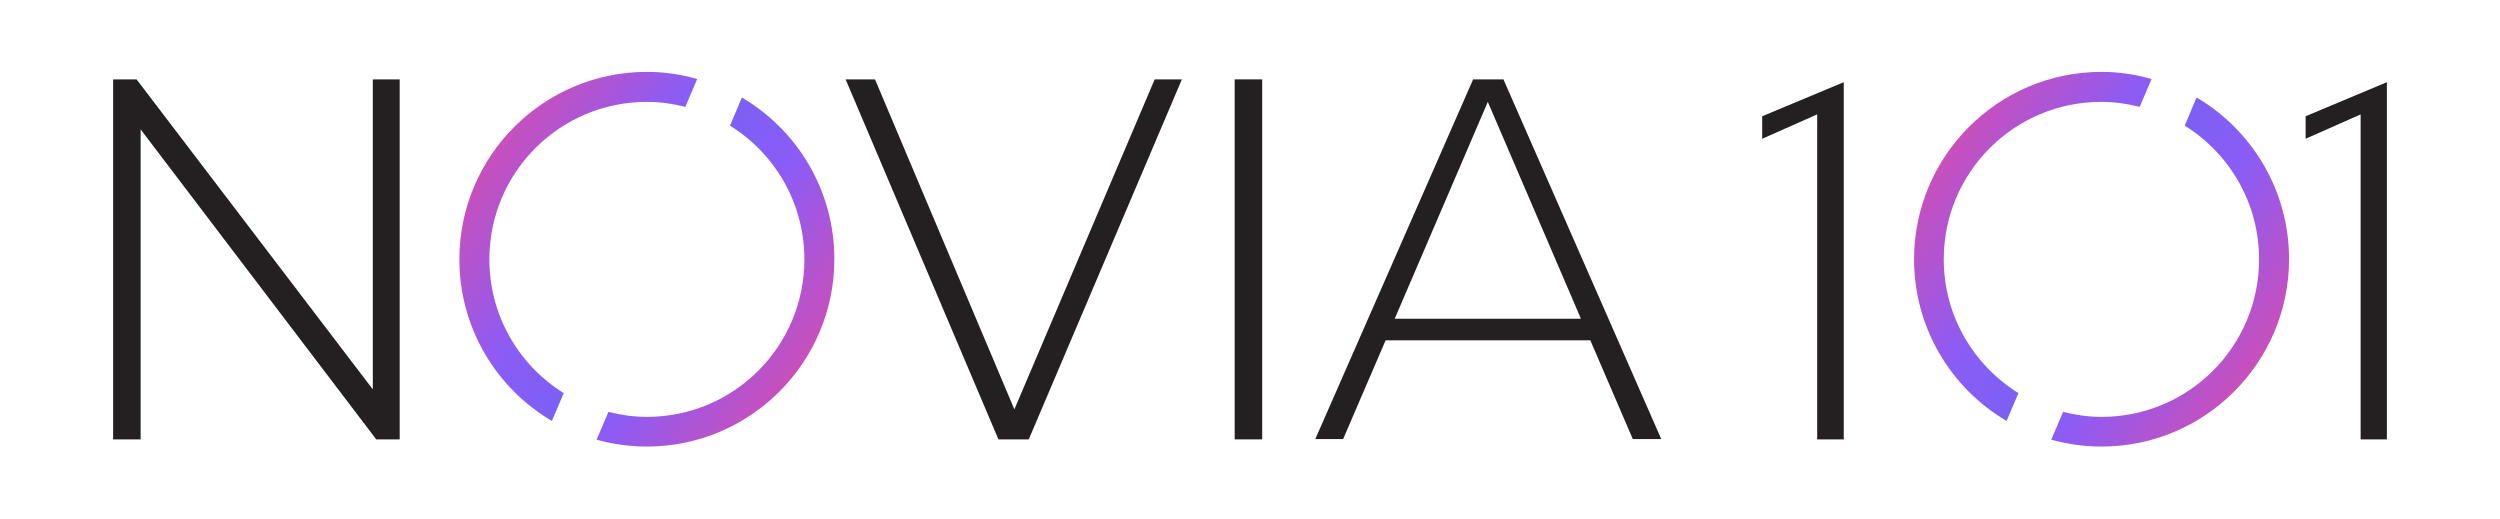
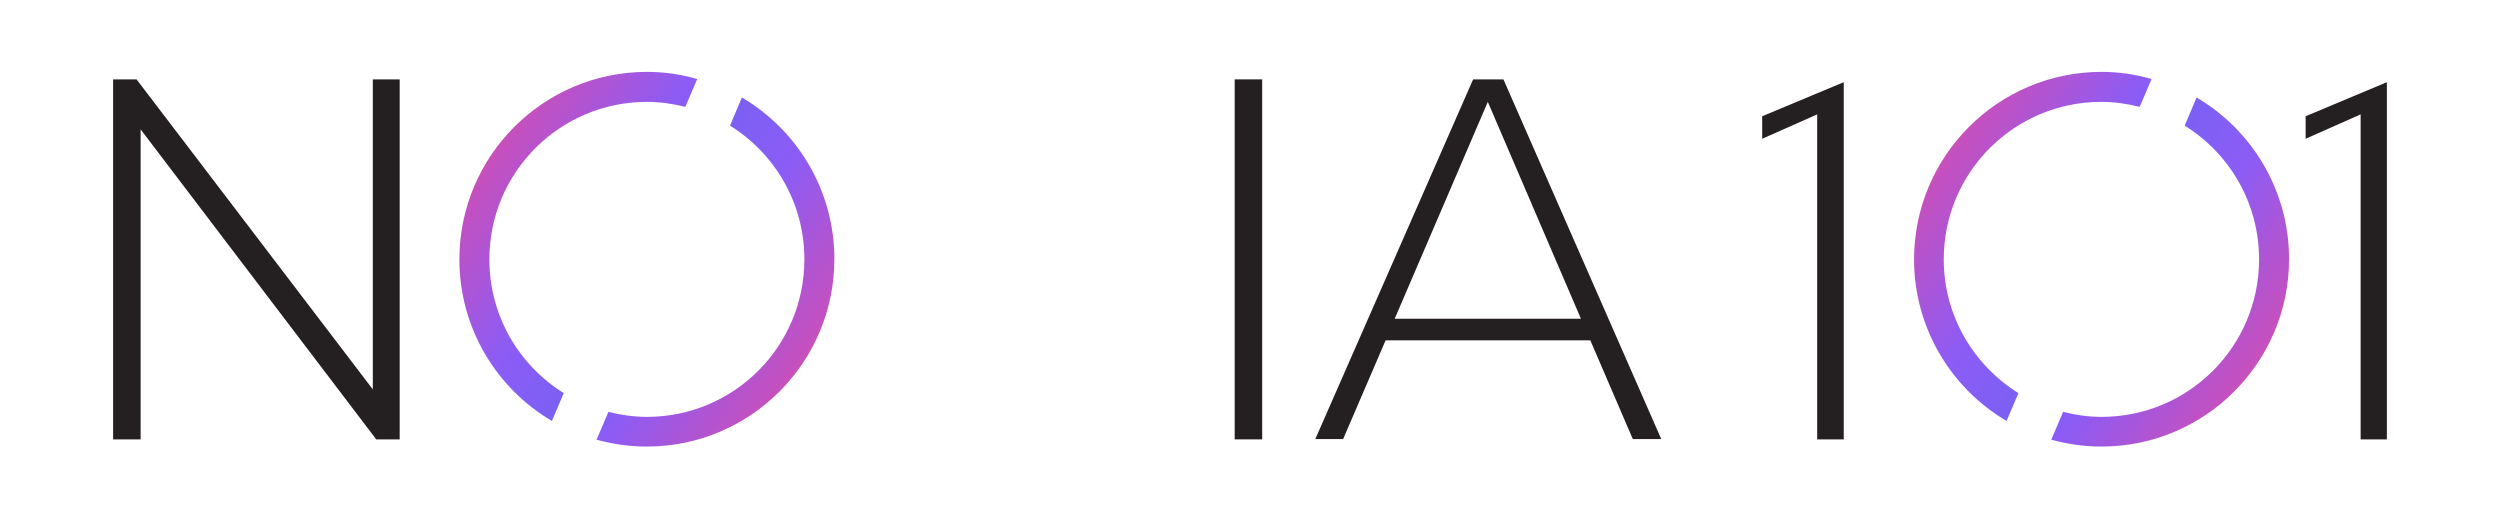
<svg xmlns="http://www.w3.org/2000/svg" class="logo-svg" viewBox="0 0 800 166">
  <defs>
    <linearGradient id="logoGradient1" x1="0%" y1="0%" x2="100%" y2="100%">
      <stop offset="0%" style="stop-color:#6366f1" />
      <stop offset="50%" style="stop-color:#8b5cf6" />
      <stop offset="100%" style="stop-color:#ec4899" />
    </linearGradient>
    <linearGradient id="logoGradient2" x1="0%" y1="0%" x2="100%" y2="100%">
      <stop offset="0%" style="stop-color:#ec4899" />
      <stop offset="50%" style="stop-color:#8b5cf6" />
      <stop offset="100%" style="stop-color:#6366f1" />
    </linearGradient>
  </defs>
  <g fill="#241F21">
    <polygon points="737.8,37.2 737.8,44.4 755.4,36.6 755.4,140.6 763.8,140.6 763.8,26.3" />
-     <polygon points="369.5,25.4 369.5,25.4 324.6,131 280,25.4 270.6,25.4 319.5,140.6 329.2,140.6 378.2,25.4" />
    <polygon points="395.1,25.4 395.1,25.4 395.1,140.6 403.9,140.6 403.9,25.4" />
    <path d="M476.1,32.6L476.1,32.6l29.8,69.4h-59.6L476.1,32.6z M508.9,108.9L508.9,108.9l13.6,31.6h9.1L481.1,25.4h-9.7l-50.5,115.1h8.9l13.6-31.6H508.9z" />
    <polygon points="119.3,25.4 119.3,124.6 43.7,25.4 36.2,25.4 36.2,140.6 45,140.6 45,41.4 120.4,140.6 127.9,140.6 127.9,25.4" />
    <polygon points="590,140.6 590,140.6 590,26.3 563.9,37.2 563.9,44.4 581.5,36.6 581.5,140.6" />
  </g>
  <g>
    <path fill="url(#logoGradient1)" d="M233.6,40.2c14.3,8.9,23.8,24.7,23.8,42.8c0,27.9-22.6,50.4-50.4,50.4c-4.2,0-8.4-0.6-12.3-1.6l-3.8,8.9c5.1,1.4,10.5,2.2,16.1,2.2c33.1,0,60-26.9,60-60c0-22-11.9-41.3-29.6-51.7L233.6,40.2z" />
    <path fill="url(#logoGradient2)" d="M207,23c-33.1,0-60,26.9-60,60c0,22,11.9,41.3,29.6,51.7l3.8-8.9c-14.3-8.9-23.8-24.7-23.8-42.8c0-27.9,22.6-50.4,50.4-50.4c4.2,0,8.4,0.6,12.3,1.6l3.8-8.9C218,23.8,212.6,23,207,23z" />
    <path fill="url(#logoGradient1)" d="M699.1,40.2c14.3,8.9,23.8,24.7,23.8,42.8c0,27.9-22.6,50.4-50.4,50.4c-4.2,0-8.4-0.6-12.3-1.6l-3.8,8.9c5.1,1.4,10.5,2.2,16.1,2.2c33.1,0,60-26.9,60-60c0-22-11.9-41.3-29.6-51.7L699.1,40.2z" />
    <path fill="url(#logoGradient2)" d="M672.5,23c-33.1,0-60,26.9-60,60c0,22,11.9,41.3,29.6,51.7l3.8-8.9C631.6,116.9,622,101.1,622,83c0-27.9,22.6-50.4,50.4-50.4c4.2,0,8.4,0.6,12.3,1.6l3.8-8.9C683.4,23.8,678,23,672.5,23z" />
  </g>
</svg>